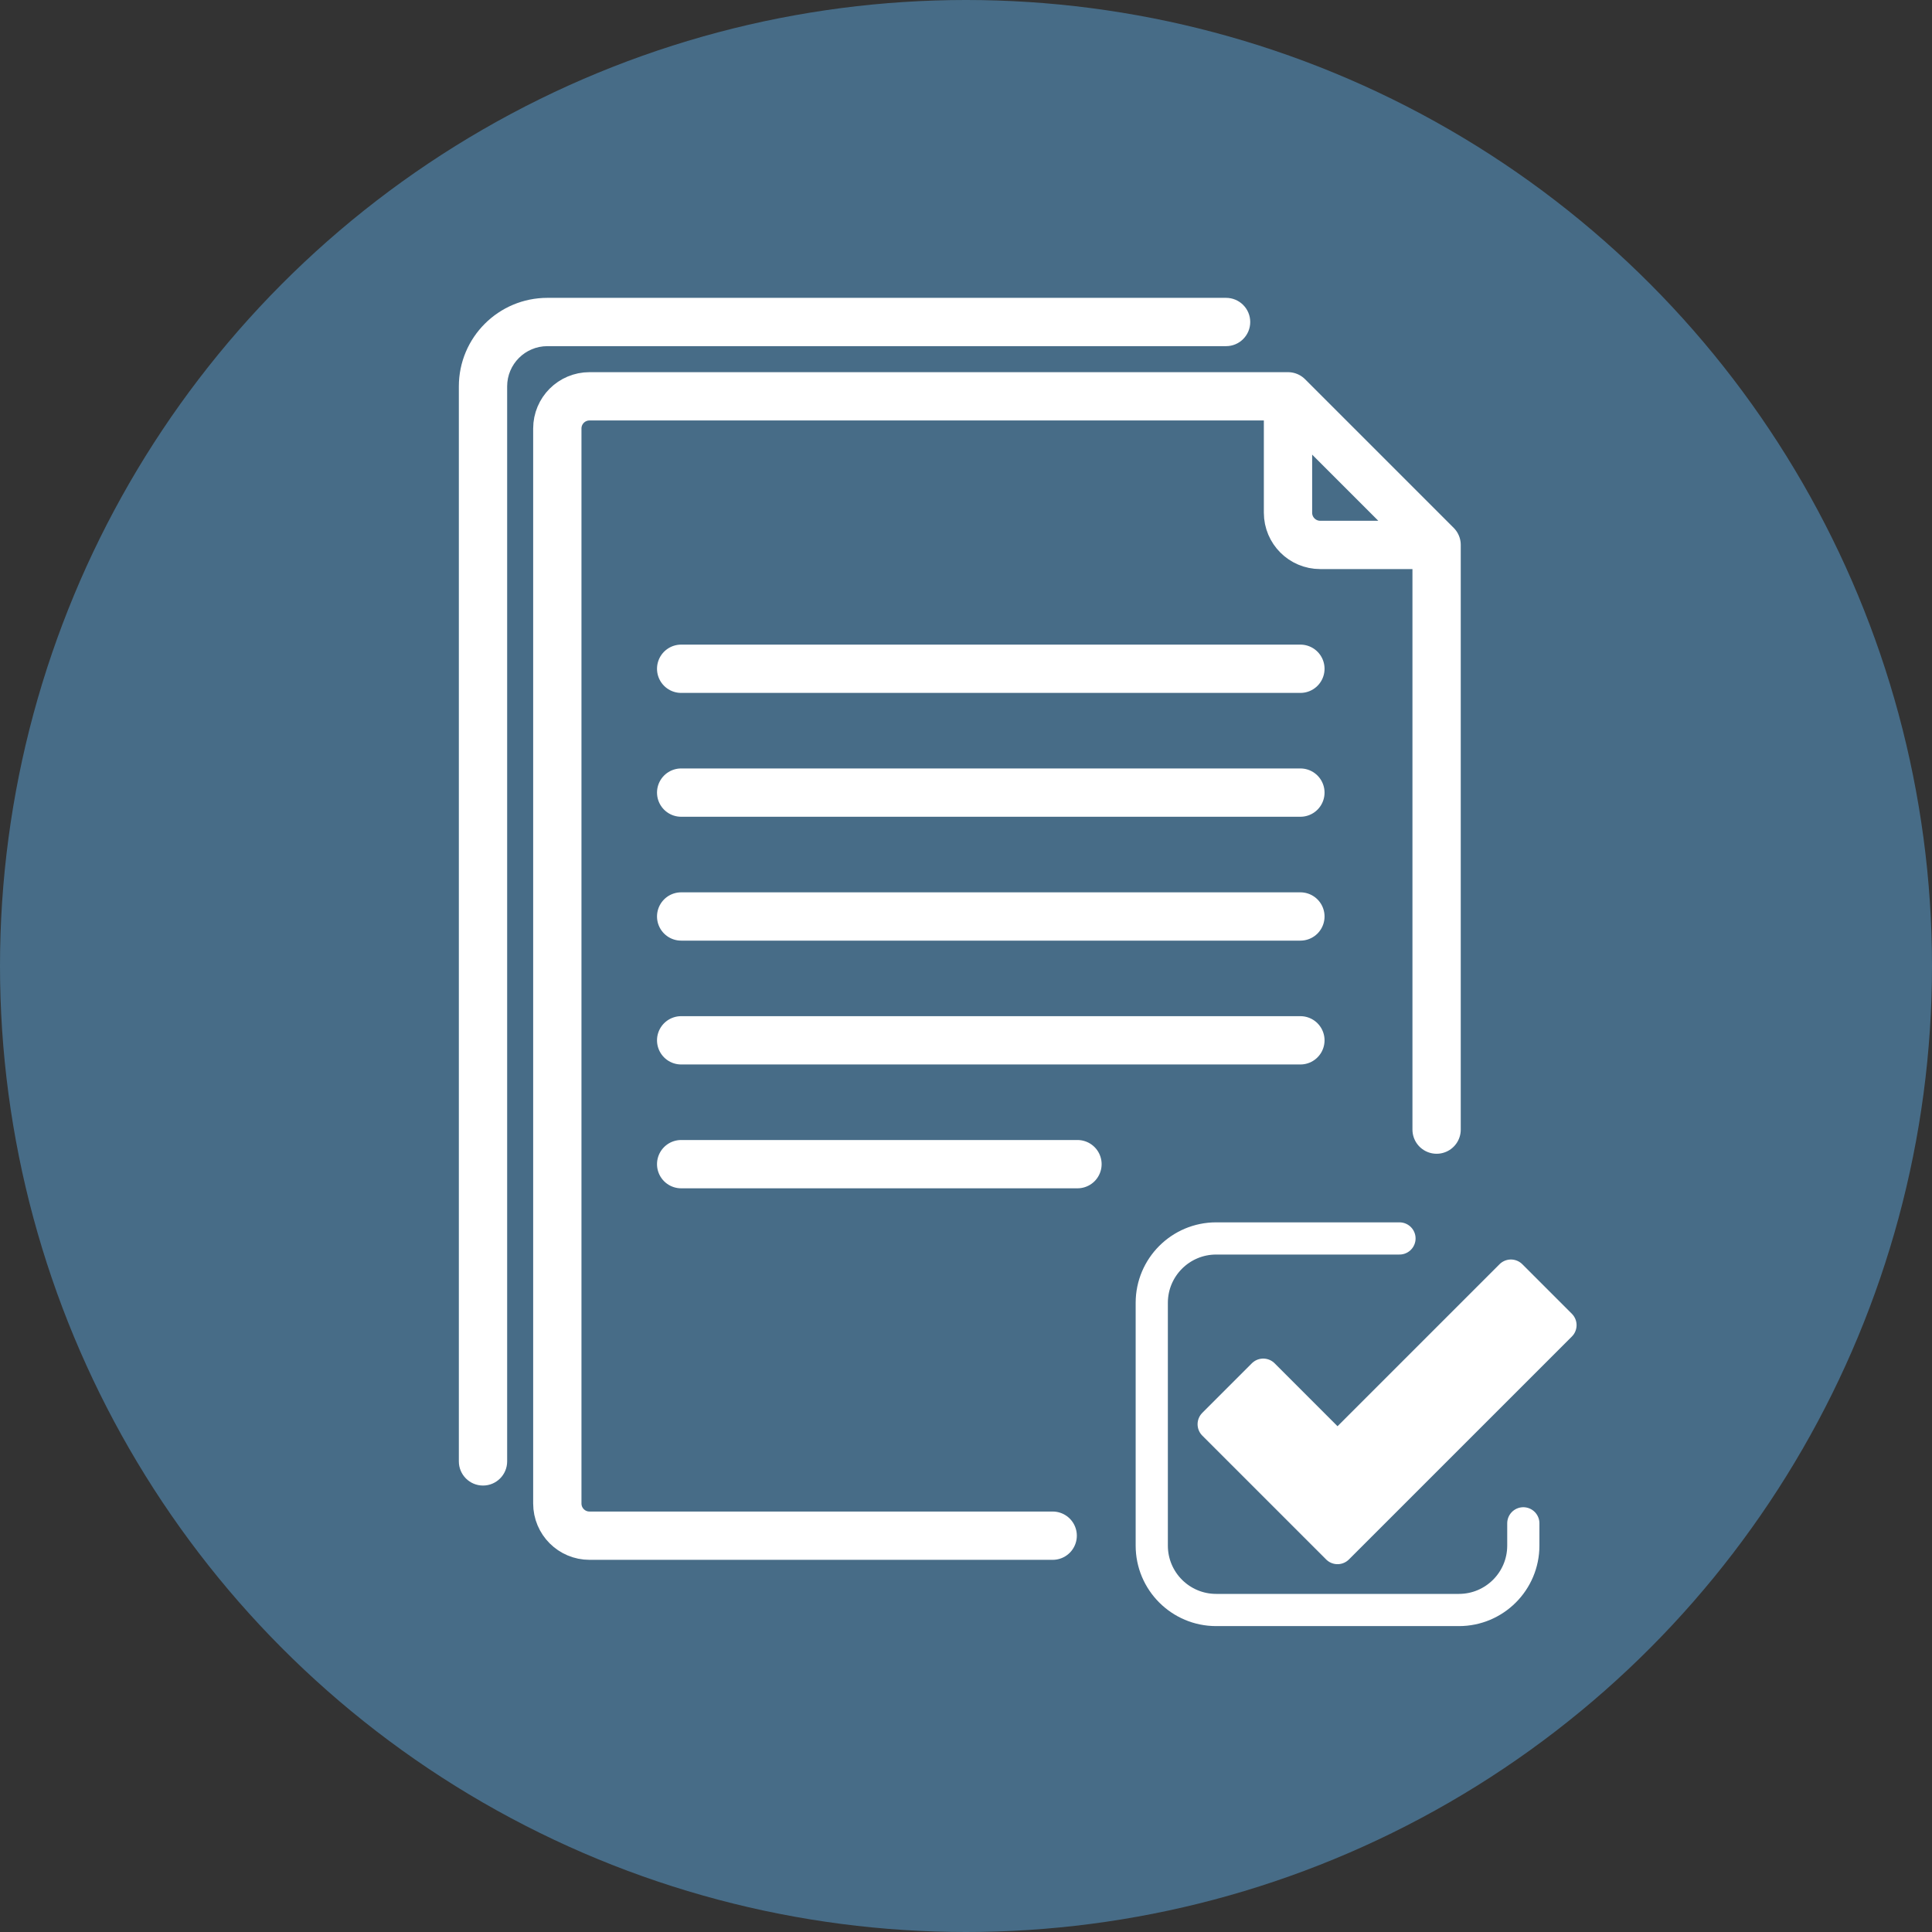
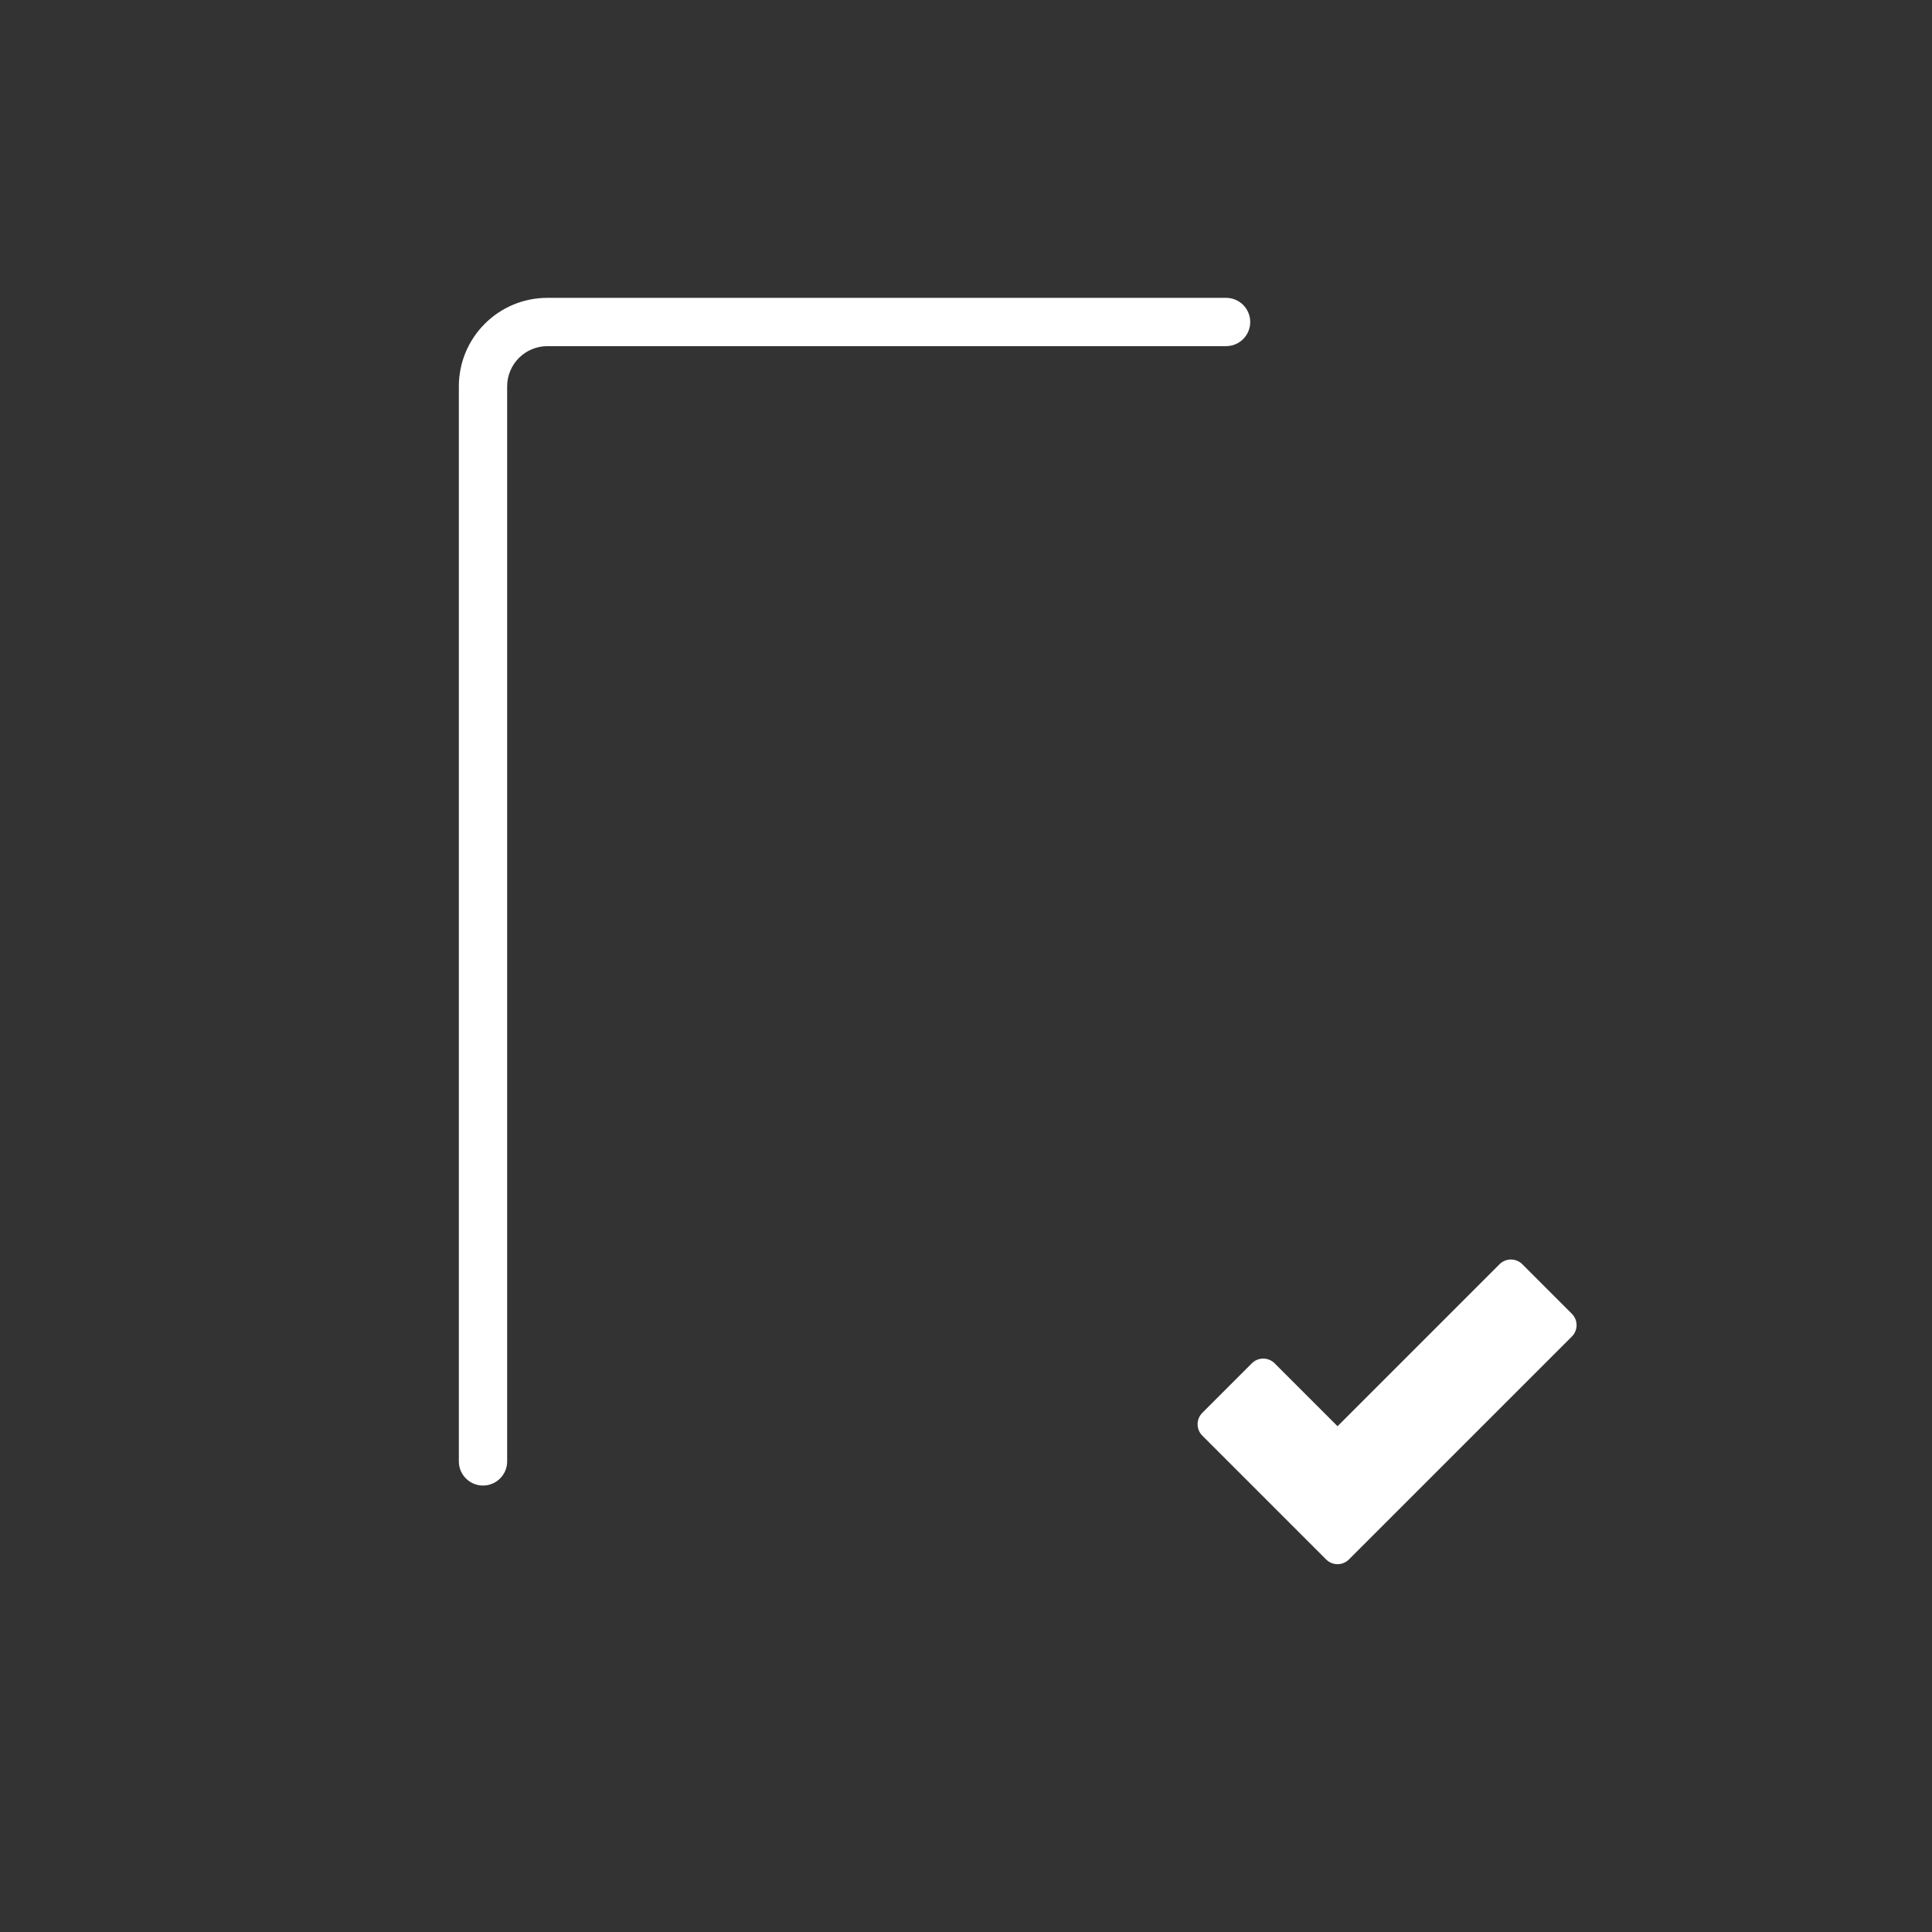
<svg xmlns="http://www.w3.org/2000/svg" width="60" height="60" viewBox="0 0 60 60" fill="none">
  <rect x="0" y="0" width="60" height="60" fill="#333333" stroke="none" />
-   <circle cx="30" cy="30" r="30" fill="#476C87" />
-   <path d="M21.154 20.769H40.385M21.154 24.615H40.385M21.154 28.462H40.385M21.154 32.308H40.385M21.154 36.154H33.462M44.615 35.081V16.923M32.692 47.692H18.308C17.755 47.692 17.308 47.245 17.308 46.692V13.308C17.308 12.755 17.755 12.308 18.308 12.308H40M40 12.308V15.923C40 16.475 40.448 16.923 41 16.923H44.615M40 12.308L44.615 16.923" stroke="white" stroke-width="1.5" stroke-linecap="round" stroke-linejoin="round" />
-   <path d="M47.308 47.308V48C47.308 49.105 46.412 50 45.308 50H37.769C36.665 50 35.769 49.105 35.769 48V40.461C35.769 39.357 36.665 38.461 37.769 38.461H43.462" stroke="white" stroke-linecap="round" stroke-linejoin="round" />
  <path d="M41.538 48.077L37.692 44.231L39.231 42.692L41.538 45L46.923 39.615L48.462 41.154L41.538 48.077Z" fill="white" stroke="white" stroke-linecap="round" stroke-linejoin="round" />
  <path d="M38.077 10.75C38.491 10.75 38.827 10.414 38.827 10C38.827 9.586 38.491 9.25 38.077 9.25V10.75ZM14.25 45.385C14.25 45.799 14.586 46.135 15 46.135C15.414 46.135 15.75 45.799 15.75 45.385H14.25ZM38.077 9.25H17V10.75H38.077V9.25ZM14.25 12V45.385H15.75V12H14.25ZM17 9.25C15.481 9.25 14.25 10.481 14.25 12H15.75C15.75 11.31 16.31 10.75 17 10.75V9.25Z" fill="white" />
</svg>